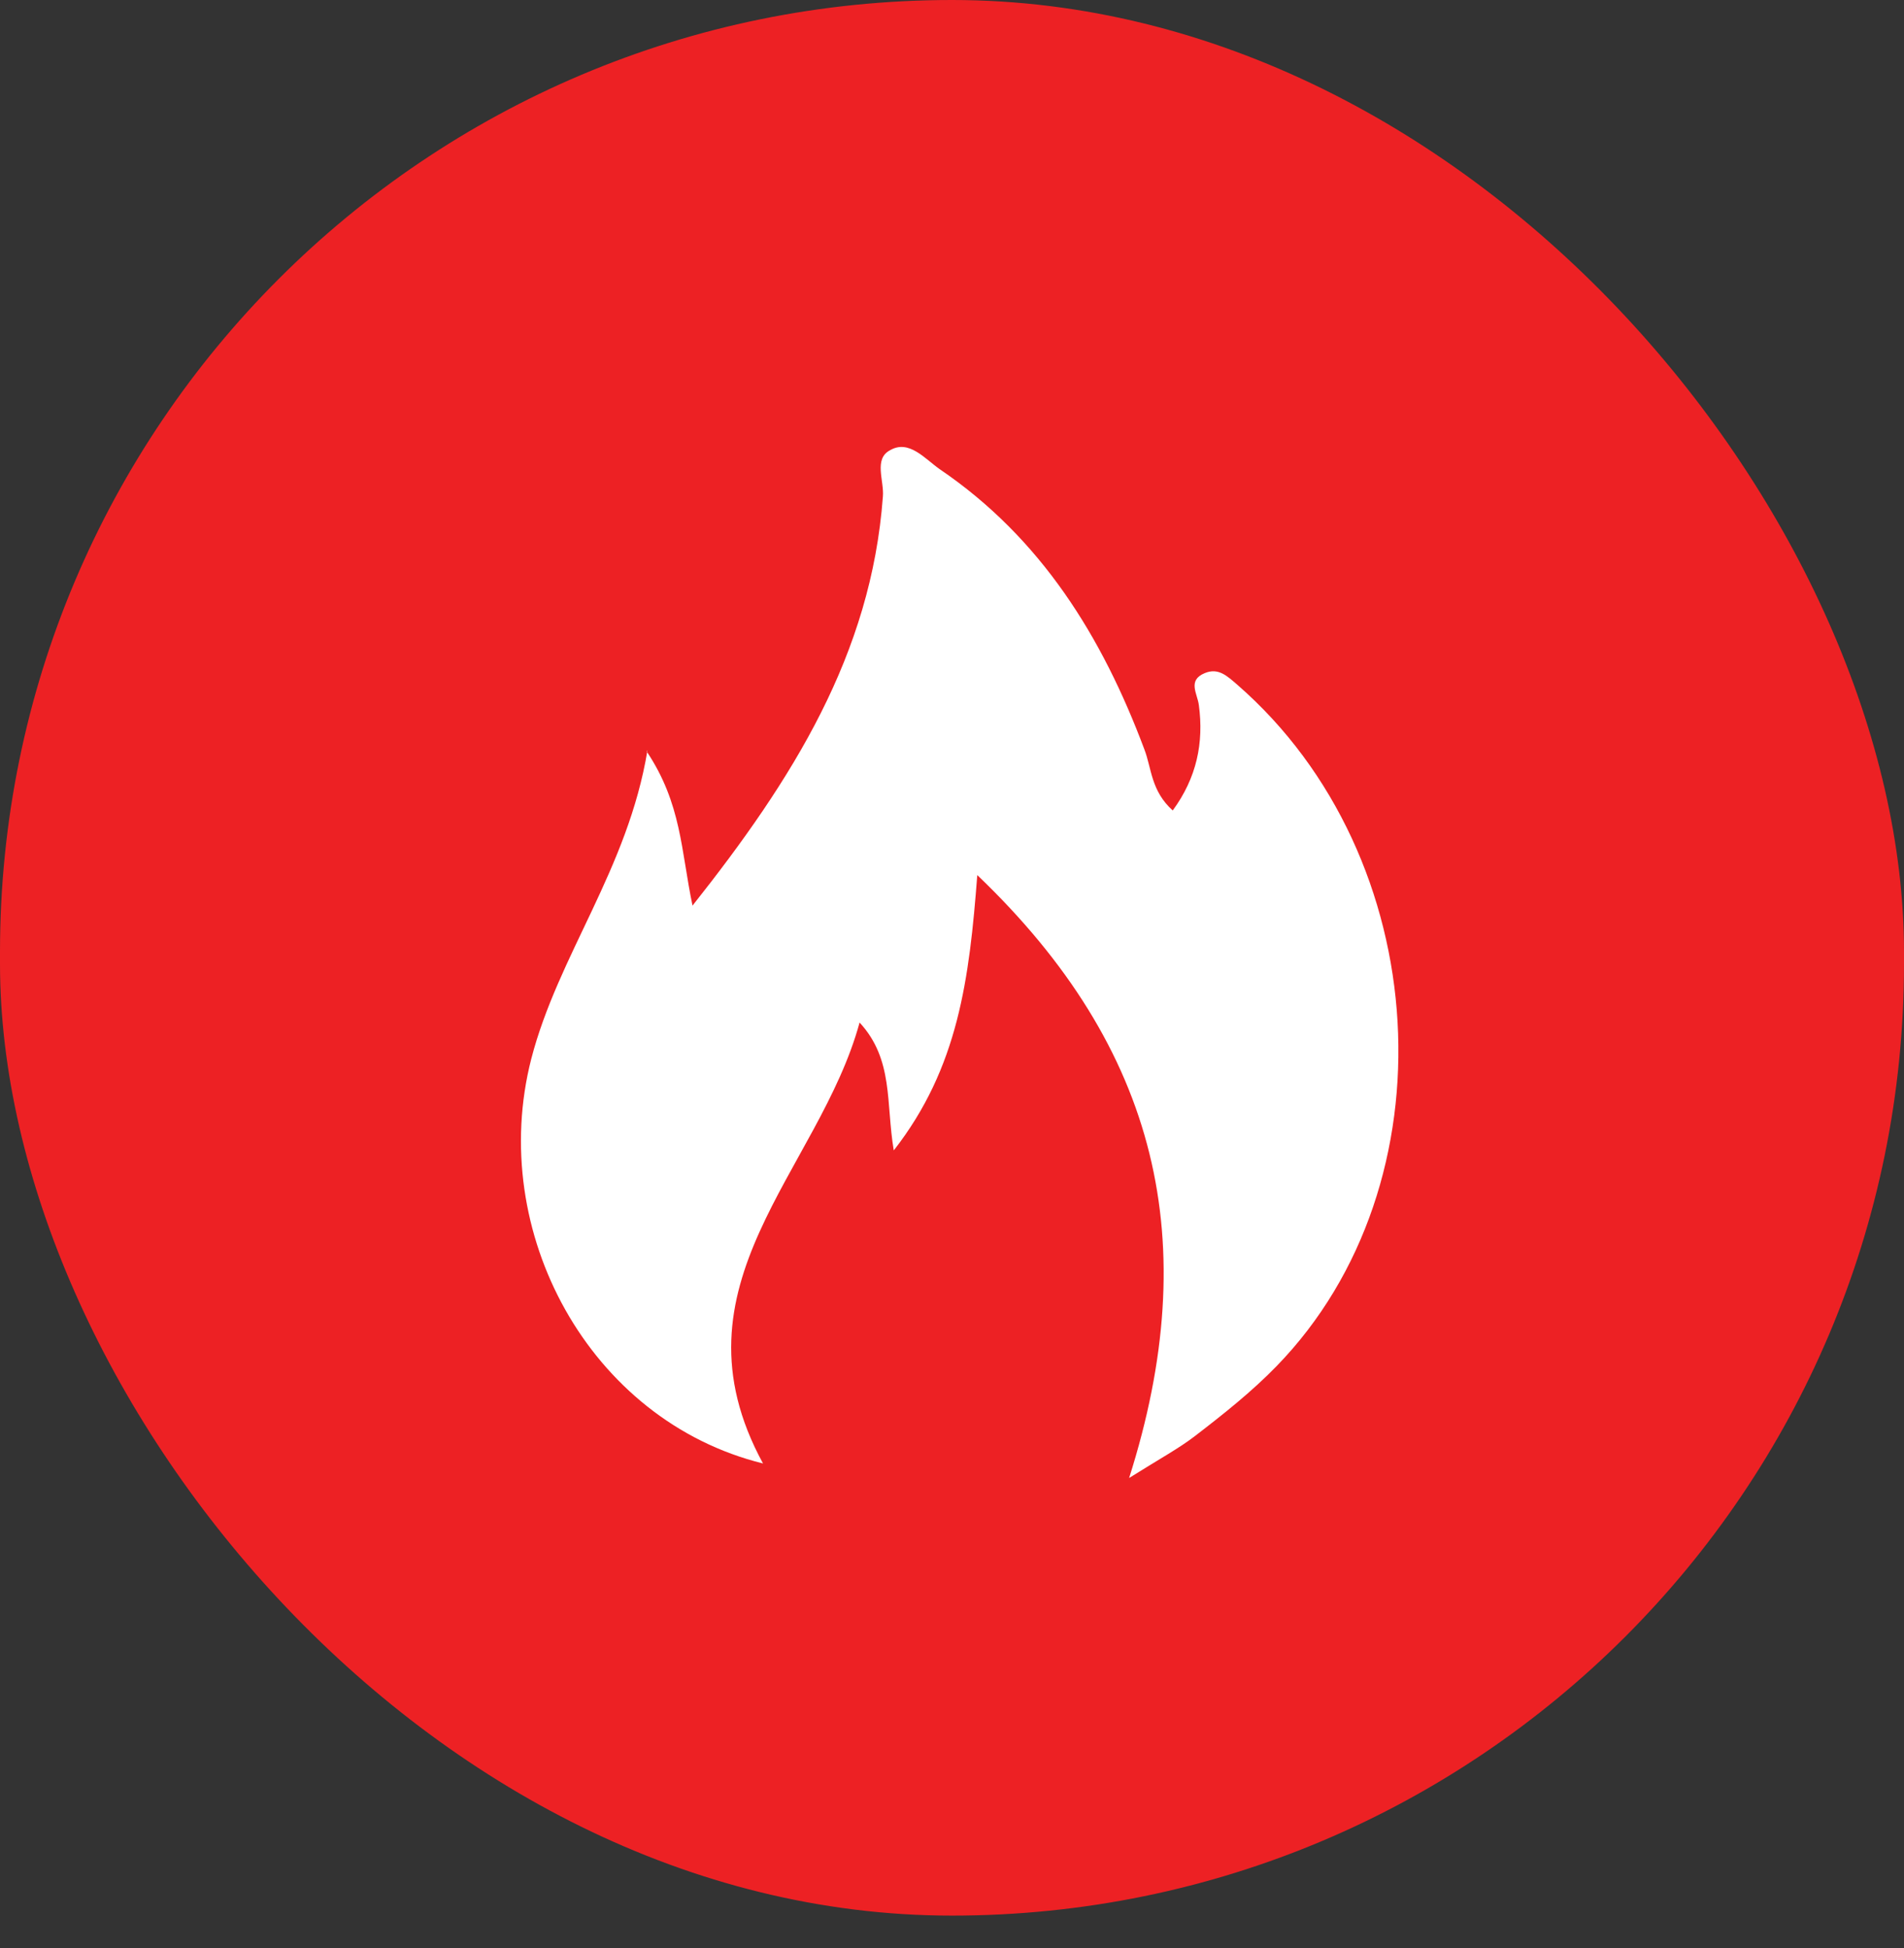
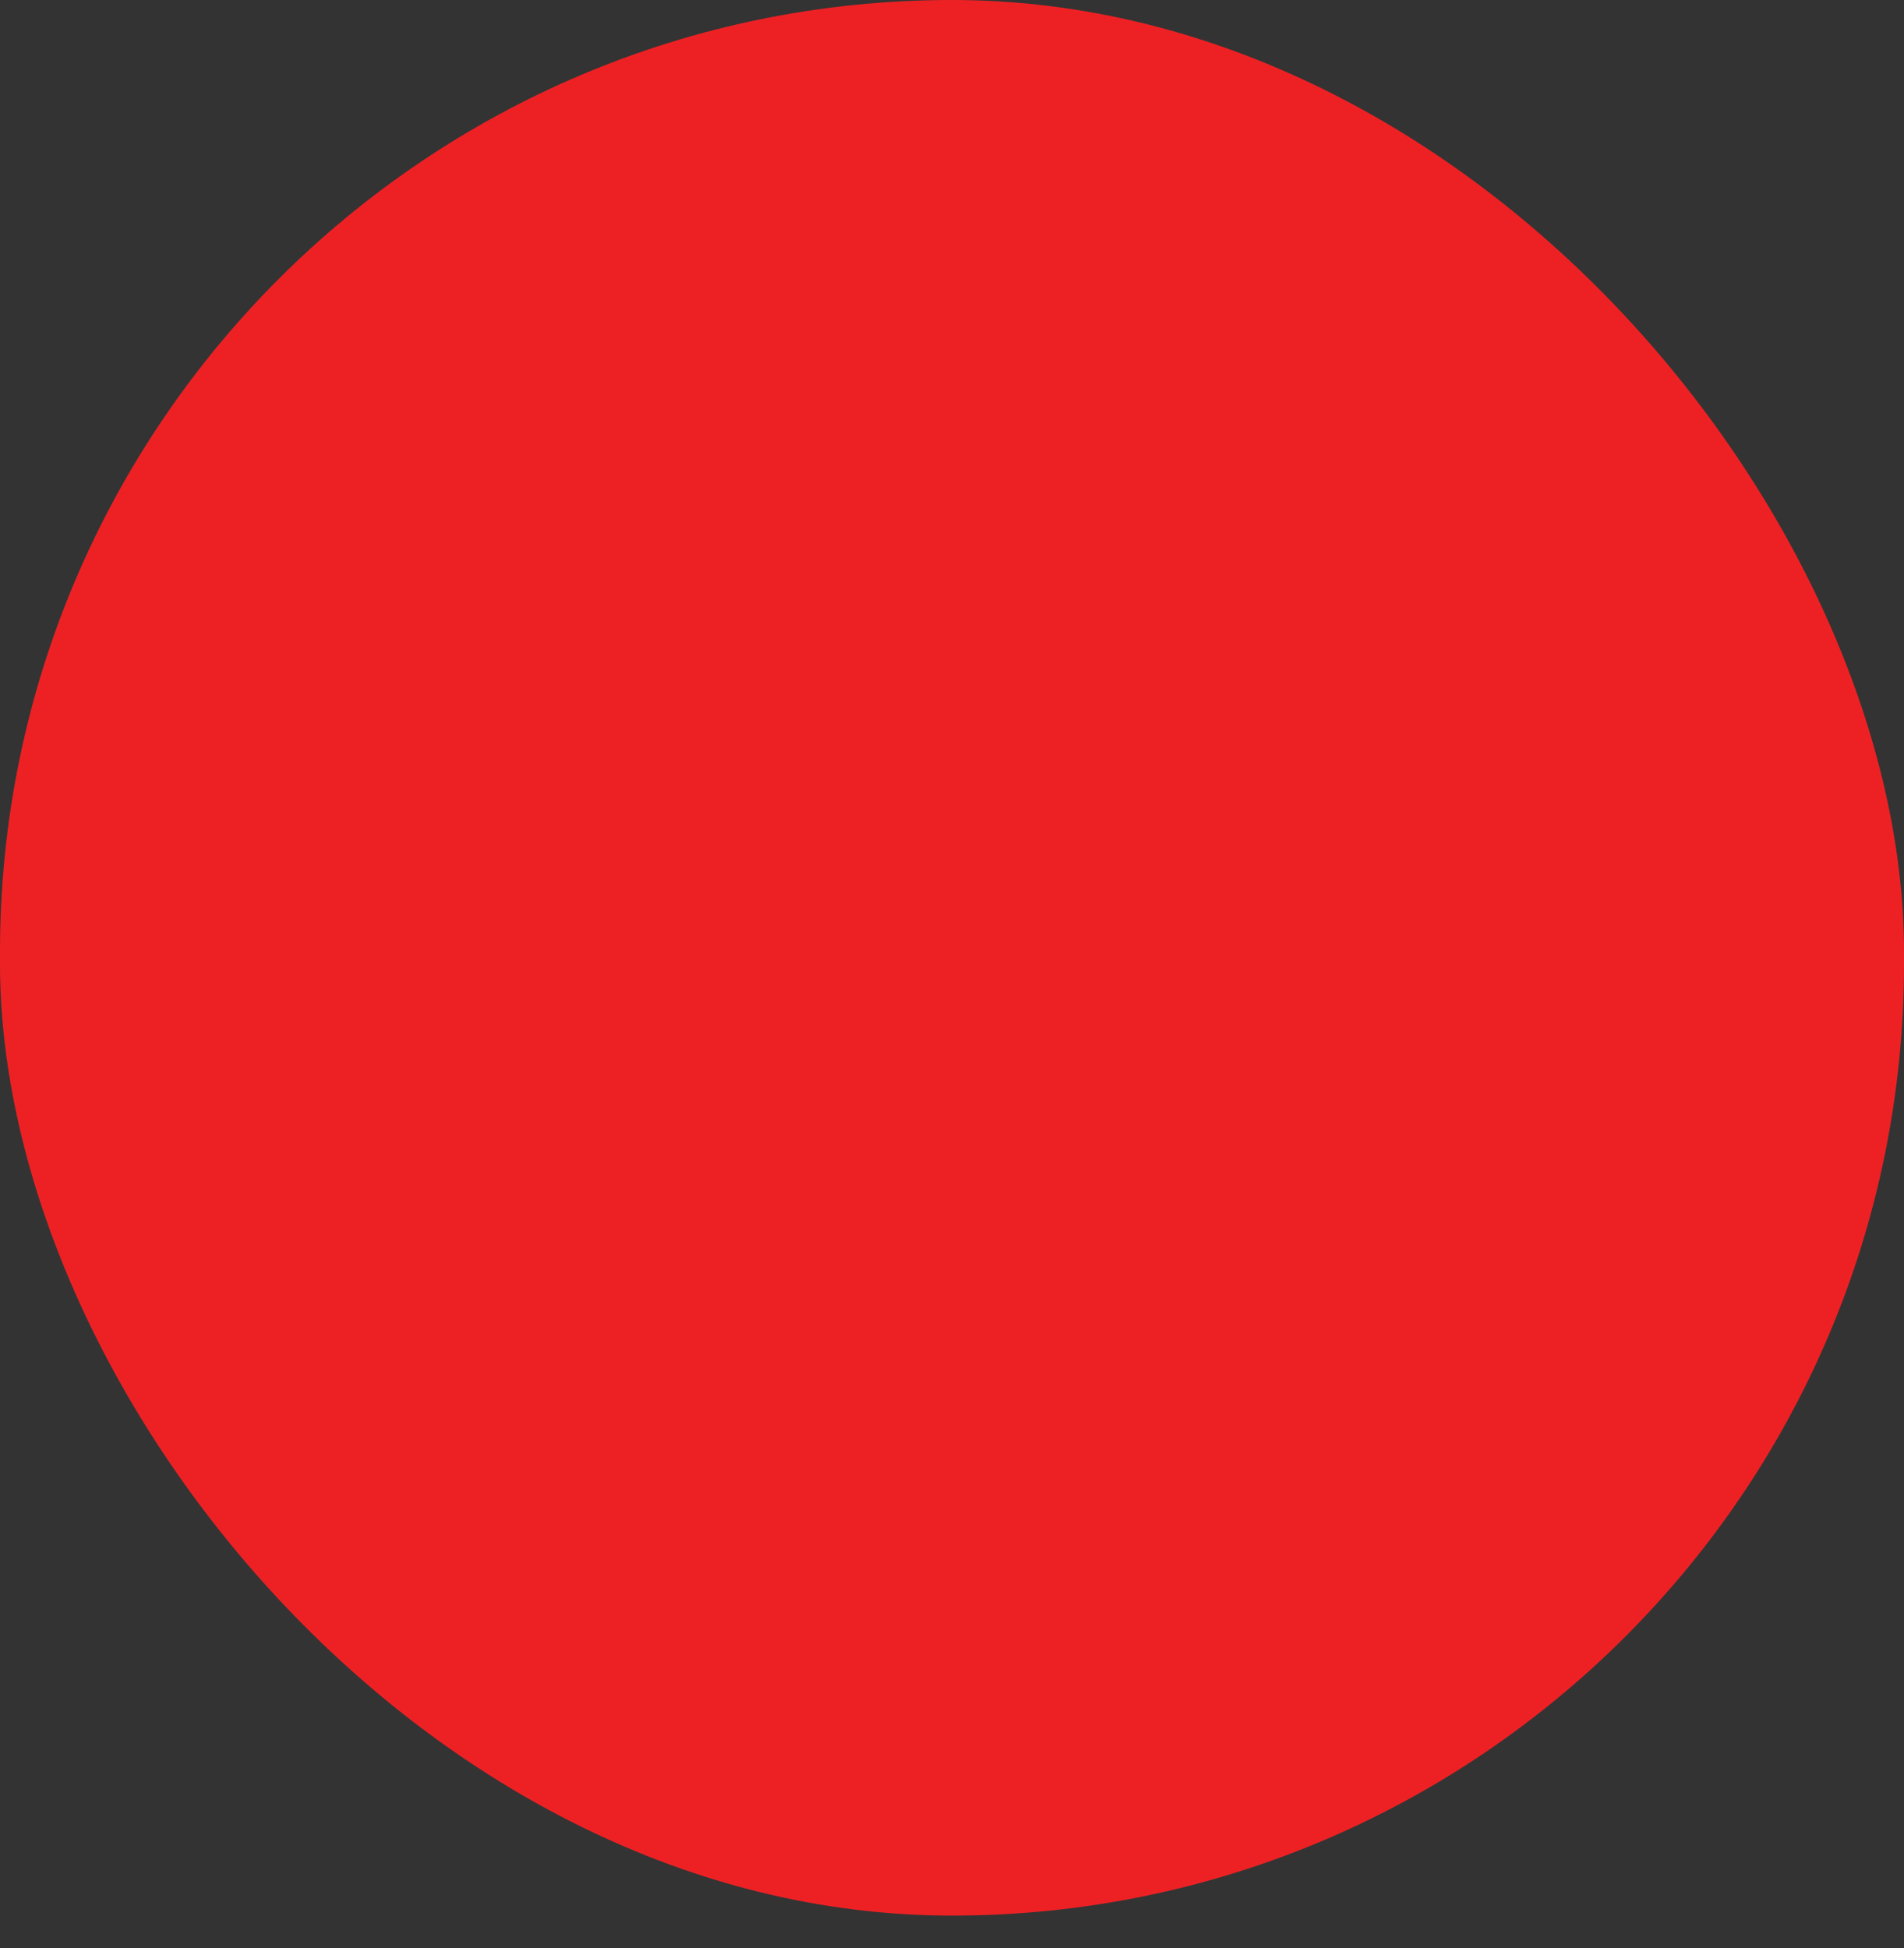
<svg xmlns="http://www.w3.org/2000/svg" width="43" height="44" viewBox="0 0 43 44" fill="none">
  <rect x="0" y="0" width="43" height="44" fill="#333333" stroke="none" />
  <rect width="43" height="43.266" rx="21.5" fill="#ED2124" />
-   <path d="M14.607 16.976C15.394 18.157 15.378 19.207 15.64 20.454C17.904 17.599 19.676 14.777 19.939 11.217C19.971 10.857 19.725 10.364 20.103 10.168C20.529 9.921 20.89 10.364 21.218 10.594C23.515 12.153 24.893 14.384 25.845 16.927C26.009 17.353 25.992 17.862 26.485 18.305C27.026 17.567 27.19 16.779 27.075 15.926C27.042 15.664 26.813 15.368 27.206 15.204C27.518 15.073 27.715 15.27 27.945 15.467C32.407 19.355 32.834 26.738 28.831 30.855C28.273 31.43 27.633 31.938 26.993 32.43C26.632 32.709 26.206 32.939 25.5 33.382C27.19 28.066 26.173 23.686 22.071 19.765C21.891 22.111 21.645 24.113 20.185 25.983C20.004 24.916 20.185 23.932 19.413 23.095C18.495 26.459 15.033 29.018 17.232 33.054C13.31 32.086 10.997 27.82 11.998 23.916C12.605 21.57 14.18 19.634 14.623 16.943L14.607 16.976Z" fill="white" />
</svg>